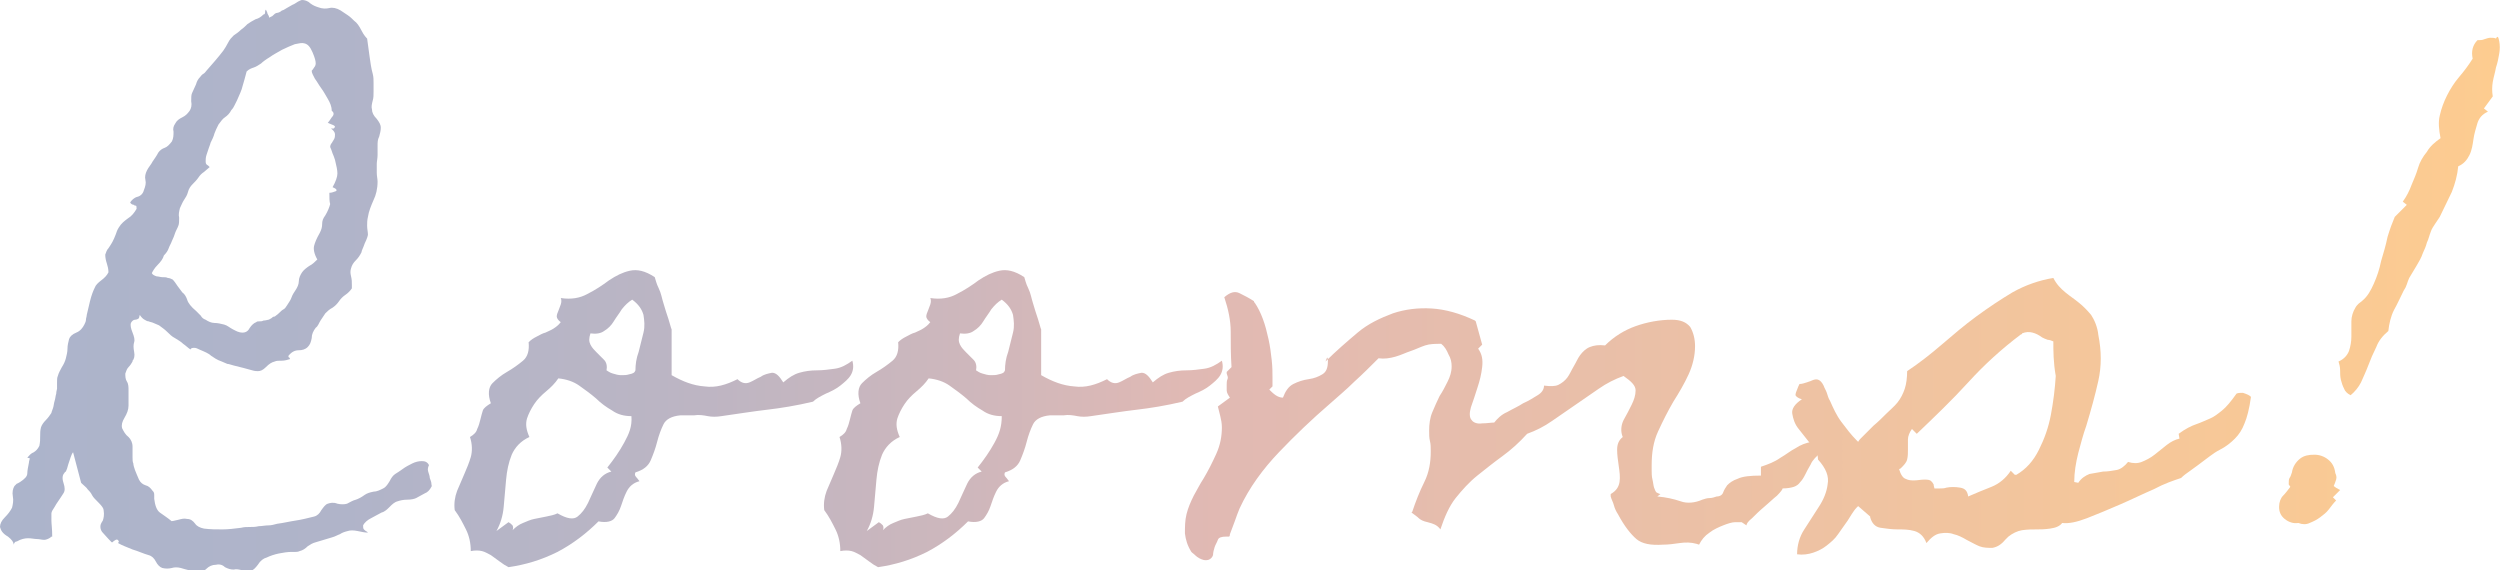
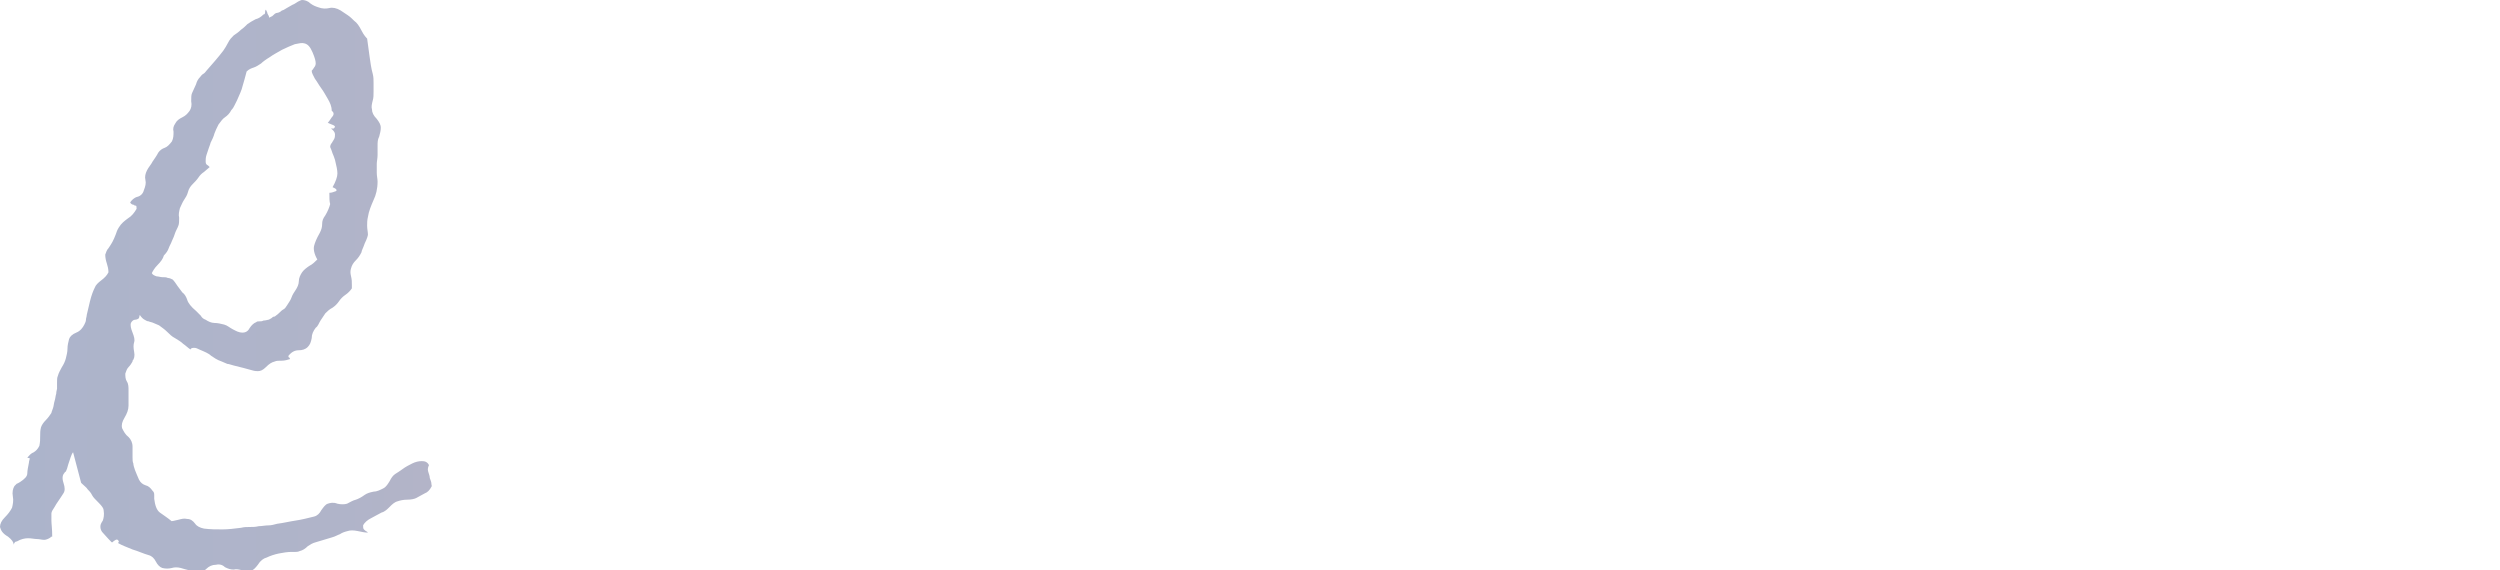
<svg xmlns="http://www.w3.org/2000/svg" version="1.1" id="レイヤー_1" x="0px" y="0px" width="311.2px" height="71px" viewBox="0 0 311.2 71" style="enable-background:new 0 0 311.2 71;" xml:space="preserve">
  <style type="text/css">

	.st0{fill:url(#SVGID_1_);}
	.st1{fill:url(#SVGID_2_);}
	.st2{fill:url(#SVGID_3_);}
	.st3{fill:url(#SVGID_4_);}
	.st4{fill:url(#SVGID_5_);}
	.st5{fill:url(#SVGID_6_);}

</style>
  <g>
    <g>
      <linearGradient id="SVGID_1_" gradientUnits="userSpaceOnUse" x1="311.202" y1="35.508" x2="0" y2="35.508">
        <stop offset="0" style="stop-color:#FDCC90" />
        <stop offset="0.526" style="stop-color:#E0B9B4" />
        <stop offset="0.613" style="stop-color:#CEB7BC" />
        <stop offset="0.736" style="stop-color:#BBB5C4" />
        <stop offset="0.864" style="stop-color:#B0B4C9" />
        <stop offset="0.999" style="stop-color:#ACB4CB" />
        <stop offset="1" style="stop-color:#ACB4CB" />
      </linearGradient>
      <path class="st0" d="M53.7,60.6c-0.2,0.4-0.5,0.7-0.8,0.8c-0.4,0.2-0.7,0.4-1.1,0.6c-0.2,0.1-0.6,0.2-1.1,0.2    c-0.5,0-0.9,0.1-1.2,0.2c-0.4,0.1-0.7,0.4-1,0.7c-0.3,0.3-0.6,0.6-1,0.7c-0.4,0.2-0.9,0.5-1.3,0.7c-0.4,0.2-0.8,0.5-1,0.9    c0,0.2,0,0.4,0.1,0.5c0.1,0.1,0.2,0.2,0.4,0.3l0.1,0.1c-0.4,0-0.8-0.1-1.3-0.2c-0.5-0.1-0.9-0.1-1.2,0c-0.4,0.1-0.7,0.2-1,0.4    c-0.3,0.1-0.6,0.3-1,0.4c-0.3,0.1-0.7,0.2-1,0.3c-0.3,0.1-0.7,0.2-1,0.3c-0.4,0.1-0.7,0.3-1,0.5c-0.3,0.3-0.6,0.5-1,0.6    c-0.2,0.1-0.4,0.1-0.5,0.1c-0.2,0-0.3,0-0.5,0c-0.5,0-1.1,0.1-1.6,0.2s-1.1,0.3-1.5,0.5c-0.4,0.1-0.8,0.4-1.1,0.9    c-0.3,0.4-0.6,0.7-0.8,0.7c-0.4,0.1-0.8,0.1-1.1,0c-0.4-0.1-0.8-0.2-1.1-0.1c-0.4,0-0.7-0.1-1.1-0.3c-0.3-0.3-0.7-0.4-1.1-0.3    c-0.5,0-0.9,0.2-1.2,0.5c-0.3,0.3-0.7,0.4-1,0.4c-0.3,0-0.7-0.1-1.1-0.2c-0.4-0.1-0.8-0.2-1.1-0.3c-0.4-0.1-0.8-0.1-1.1,0    c-0.4,0.1-0.8,0.1-1.2,0c-0.3-0.1-0.6-0.4-0.8-0.8c-0.2-0.4-0.5-0.7-0.9-0.8c-0.7-0.2-1.3-0.5-2-0.7c-0.7-0.3-1.3-0.5-1.8-0.8    l0.1-0.2c-0.1-0.2-0.2-0.3-0.4-0.2s-0.3,0.2-0.4,0.3h-0.1c-0.6-0.6-1-1.1-1.2-1.3c-0.2-0.3-0.2-0.5-0.2-0.7c0-0.2,0.1-0.4,0.3-0.7    c0.1-0.3,0.2-0.7,0.1-1.3c0-0.2-0.2-0.5-0.6-0.9c-0.4-0.4-0.7-0.7-0.8-0.9c-0.2-0.4-0.4-0.6-0.6-0.8c-0.1-0.2-0.4-0.4-0.7-0.7    l-0.1-0.1l-1-3.8c-0.1,0.1-0.2,0.3-0.3,0.6c-0.1,0.3-0.2,0.6-0.3,0.9c-0.1,0.4-0.2,0.7-0.3,0.9C8.1,58.7,8,58.9,8,58.9    c-0.2,0.2-0.3,0.6-0.1,1.2c0.2,0.6,0.2,1,0,1.3c-0.5,0.8-0.9,1.3-1.1,1.7c-0.2,0.3-0.4,0.6-0.4,0.8c0,0.2,0,0.5,0,0.9    c0,0.4,0.1,1,0.1,2c-0.1,0-0.2,0-0.2,0.1c-0.3,0.2-0.6,0.3-0.8,0.3c-0.3,0-0.6-0.1-0.9-0.1c-0.3,0-0.7-0.1-1.1-0.1    c-0.4,0-0.9,0.1-1.4,0.4c-0.2,0-0.3,0.1-0.4,0.4c0-0.3-0.2-0.6-0.7-1C0.3,66.4,0.1,66,0,65.6c0-0.4,0.2-0.8,0.6-1.2    c0.4-0.4,0.7-0.8,0.9-1.2c0.1-0.4,0.2-0.9,0.1-1.4c-0.1-0.5,0-1,0.2-1.3c0.1-0.1,0.2-0.2,0.3-0.3c0.1,0,0.2-0.1,0.4-0.2    c0.6-0.4,0.9-0.7,0.9-1.1c0-0.3,0.1-0.8,0.2-1.3c0-0.2,0.1-0.4,0.1-0.5S3.6,57,3.4,57c0.2-0.3,0.5-0.6,0.8-0.7    c0.3-0.2,0.5-0.4,0.7-0.8C5,55,5,54.7,5,54.3c0-0.4,0-0.7,0.1-1.1c0.1-0.3,0.3-0.6,0.6-0.9c0.3-0.3,0.5-0.6,0.7-0.9    c0-0.1,0.1-0.3,0.2-0.6c0.1-0.3,0.1-0.6,0.2-0.9c0.1-0.3,0.1-0.6,0.2-0.9c0-0.3,0.1-0.5,0.1-0.6c0-0.2,0-0.5,0-0.8    c0-0.3,0-0.6,0.1-0.8c0.1-0.4,0.3-0.7,0.5-1.1c0.2-0.3,0.4-0.7,0.5-1.1c0.1-0.4,0.2-0.8,0.2-1.2c0-0.4,0.1-0.8,0.2-1.2    c0.1-0.3,0.4-0.6,0.9-0.8c0.5-0.2,0.8-0.6,1-1c0.1-0.2,0.2-0.4,0.2-0.6c0-0.2,0.1-0.4,0.1-0.6c0.1-0.4,0.2-0.9,0.4-1.7    c0.2-0.8,0.4-1.3,0.6-1.7c0.1-0.3,0.4-0.6,0.8-0.9c0.4-0.3,0.7-0.6,0.9-1c0-0.4-0.1-0.8-0.2-1.1c-0.1-0.3-0.2-0.7-0.2-1.1    c0.1-0.3,0.2-0.6,0.4-0.8c0.2-0.3,0.4-0.6,0.5-0.8s0.3-0.6,0.4-0.9c0.1-0.3,0.2-0.6,0.4-0.9c0.3-0.5,0.7-0.8,1.1-1.1    c0.5-0.3,0.8-0.7,1.1-1.2c0-0.2,0-0.4-0.1-0.4s-0.2,0-0.2-0.1c-0.2,0-0.4-0.1-0.5-0.3c0.2-0.3,0.5-0.6,0.9-0.7    c0.4-0.1,0.7-0.4,0.8-0.8c0.2-0.5,0.3-0.9,0.2-1.3s0-0.8,0.2-1.2c0.2-0.4,0.5-0.7,0.7-1.1c0.2-0.3,0.5-0.7,0.7-1.1    c0.2-0.3,0.5-0.5,0.8-0.6s0.6-0.4,0.9-0.8c0.2-0.4,0.2-0.8,0.2-1.2c-0.1-0.4,0-0.7,0.2-1c0.2-0.4,0.5-0.6,0.9-0.8s0.6-0.4,0.9-0.8    c0.2-0.3,0.3-0.7,0.2-1.2c0-0.4,0-0.8,0.1-1c0.2-0.4,0.3-0.7,0.5-1.1c0.1-0.4,0.3-0.7,0.5-0.9c0.1-0.1,0.2-0.3,0.4-0.4    s0.3-0.3,0.4-0.4c0.7-0.8,1.5-1.7,2.1-2.5C28,6,28.2,5.7,28.4,5.3s0.4-0.6,0.7-0.9C29.4,4.2,29.7,4,30,3.7    c0.3-0.2,0.6-0.5,0.8-0.7c0.3-0.2,0.6-0.4,1-0.6c0.4-0.1,0.7-0.3,1-0.6C33,1.8,33,1.6,33,1.5c0-0.1,0-0.2,0.1-0.3    c0.1,0.2,0.2,0.4,0.2,0.5c0.1,0.2,0.2,0.3,0.2,0.5L33.9,2c0.2-0.2,0.4-0.4,0.6-0.4c0.1,0,0.4-0.1,0.6-0.3c0.1,0,0.3-0.1,0.6-0.3    c0.2-0.1,0.5-0.3,0.7-0.4c0.3-0.1,0.5-0.3,0.7-0.4C37.3,0.1,37.5,0,37.6,0c0.3,0,0.7,0.1,1,0.4c0.4,0.3,0.7,0.4,1,0.5    c0.5,0.2,1,0.2,1.4,0.1c0.4-0.1,0.9,0,1.4,0.3c0.3,0.2,0.6,0.4,0.9,0.6c0.3,0.2,0.6,0.5,0.8,0.7c0.3,0.2,0.6,0.6,0.9,1.2    c0.3,0.6,0.6,0.9,0.7,1c0.1,0.8,0.2,1.5,0.3,2.2c0.1,0.7,0.2,1.5,0.4,2.2c0.1,0.4,0.1,0.7,0.1,1.1c0,0.4,0,0.7,0,1.1    c0,0.4,0,0.8-0.1,1.1c-0.1,0.4-0.2,0.8-0.1,1.1c0,0.4,0.2,0.8,0.6,1.2c0.3,0.4,0.5,0.7,0.5,1.1c0,0.4-0.1,0.7-0.2,1.1    c-0.2,0.4-0.2,0.7-0.2,1.2c0,0.4,0,0.8,0,1.1c0,0.4-0.1,0.8-0.1,1.1c0,0.4,0,0.8,0,1.1c0,0.4,0.1,0.8,0.1,1.1    c0,0.9-0.2,1.7-0.5,2.3c-0.3,0.7-0.6,1.4-0.7,2.1c-0.1,0.4-0.1,0.8-0.1,1.1c0,0.4,0.1,0.8,0.1,1.1c0,0.1-0.1,0.5-0.4,1.1    c-0.2,0.6-0.4,0.9-0.4,1.1c-0.2,0.4-0.4,0.7-0.7,1c-0.3,0.3-0.5,0.6-0.6,1c-0.1,0.3-0.1,0.6,0,1c0.1,0.4,0.1,0.7,0.1,1.1    c0,0.1,0,0.2,0,0.2c0,0.1,0,0.2,0,0.2c-0.2,0.3-0.5,0.6-0.8,0.8c-0.3,0.2-0.6,0.5-0.8,0.8c-0.2,0.3-0.5,0.6-0.8,0.8    c-0.4,0.2-0.7,0.5-0.9,0.7c-0.2,0.3-0.4,0.6-0.6,0.9s-0.3,0.7-0.6,0.9c-0.3,0.4-0.5,0.8-0.5,1.3c-0.1,0.5-0.2,0.8-0.5,1.1    c-0.3,0.3-0.7,0.4-1.1,0.4c-0.5,0-0.9,0.2-1.3,0.7c0,0.1,0,0.2,0.1,0.2c0,0,0.1,0.1,0.1,0.2c-0.3,0.1-0.7,0.2-1,0.2    c-0.4,0-0.7,0-0.9,0.1c-0.4,0.1-0.7,0.3-1.1,0.7s-0.7,0.5-1,0.5c-0.1,0-0.4,0-0.7-0.1c-0.4-0.1-0.7-0.2-1.1-0.3    c-0.4-0.1-0.8-0.2-1.2-0.3c-0.4-0.1-0.6-0.2-0.8-0.2l-0.7-0.3c-0.6-0.2-1-0.5-1.3-0.7c-0.3-0.3-0.8-0.5-1.5-0.8    c-0.2-0.1-0.4-0.2-0.6-0.2s-0.4,0-0.5,0.2c-0.3-0.2-0.6-0.5-0.9-0.7c-0.3-0.3-0.7-0.5-1-0.7c-0.4-0.2-0.7-0.5-1-0.8    c-0.3-0.3-0.6-0.5-1-0.8c-0.2-0.1-0.5-0.2-0.7-0.3s-0.4-0.1-0.6-0.2c-0.2,0-0.3-0.1-0.5-0.2c-0.2-0.1-0.4-0.3-0.6-0.6l-0.1,0.4    c-0.1,0.1-0.3,0.2-0.5,0.2c-0.2,0-0.4,0.2-0.5,0.4c-0.1,0.3,0,0.7,0.2,1.2c0.2,0.5,0.3,0.9,0.2,1.2c-0.1,0.3-0.1,0.7,0,1.2    c0.1,0.5,0,0.9-0.2,1.1v0.1c-0.1,0.2-0.3,0.5-0.5,0.7c-0.2,0.2-0.3,0.5-0.4,0.8c0,0.3,0,0.7,0.2,1c0.2,0.3,0.2,0.7,0.2,1.1    c0,0.3,0,0.6,0,0.9c0,0.3,0,0.6,0,1c0,0.5-0.2,1-0.5,1.5c-0.3,0.5-0.4,0.9-0.3,1.3c0.2,0.4,0.4,0.8,0.8,1.1    c0.3,0.3,0.5,0.7,0.5,1.2c0,0.6,0,1,0,1.3c0,0.3,0,0.6,0.1,0.8c0,0.2,0.1,0.5,0.2,0.8c0.1,0.3,0.3,0.7,0.5,1.2    c0.2,0.4,0.5,0.6,0.8,0.7c0.4,0.1,0.6,0.3,0.9,0.7c0.1,0.1,0.2,0.2,0.2,0.5c0,0.2,0,0.4,0,0.5c0.1,0.8,0.3,1.4,0.7,1.7    c0.4,0.3,0.9,0.6,1.5,1.1H21c0.4,0,0.8-0.1,1.2-0.2c0.4-0.1,0.7-0.2,1.1-0.1c0.4,0,0.7,0.2,1,0.6c0.2,0.3,0.6,0.5,1.1,0.6    c0.8,0.1,1.5,0.1,2.3,0.1c0.7,0,1.5-0.1,2.3-0.2c0.4-0.1,0.7-0.1,1.1-0.1c0.4,0,0.7,0,1.1-0.1c0.4,0,0.8-0.1,1.2-0.1    c0.4,0,0.7-0.1,1.1-0.2c0.8-0.1,1.6-0.3,2.3-0.4c0.7-0.1,1.5-0.3,2.3-0.5c0.4-0.1,0.7-0.4,0.9-0.8c0.3-0.4,0.5-0.7,0.8-0.8    c0.3-0.1,0.7-0.2,1.2,0c0.4,0.1,0.9,0.1,1.2,0c0.4-0.2,0.7-0.4,1.1-0.5c0.3-0.1,0.7-0.3,1.1-0.6c0.3-0.2,0.6-0.3,1.1-0.4    c0.4,0,0.8-0.2,1.2-0.4c0.4-0.2,0.6-0.6,0.8-0.9c0.2-0.4,0.4-0.7,0.7-0.9c0.2-0.1,0.6-0.4,0.9-0.6c0.4-0.3,0.8-0.5,1.2-0.7    c0.4-0.2,0.8-0.3,1.2-0.3c0.4,0,0.7,0.1,0.9,0.5c-0.1,0.2-0.2,0.5-0.1,0.8s0.2,0.6,0.2,0.8c0.1,0.3,0.2,0.5,0.2,0.7    S53.8,60.5,53.7,60.6z M41.7,15.8c0-0.1-0.1-0.2-0.4-0.3c-0.3-0.1-0.4-0.2-0.5-0.2c0.1-0.1,0.3-0.4,0.5-0.7c0.3-0.3,0.3-0.6,0-0.8    c0-0.5-0.2-1-0.5-1.5c-0.3-0.5-0.5-0.9-0.8-1.3s-0.5-0.8-0.8-1.2c-0.2-0.4-0.4-0.7-0.4-1c0.1-0.1,0.2-0.2,0.3-0.4    c0.1-0.1,0.2-0.3,0.2-0.5c0-0.3-0.1-0.7-0.4-1.4c-0.3-0.7-0.6-1-1-1.1c-0.3-0.1-0.7,0-1.2,0.1c-0.5,0.2-1,0.4-1.6,0.7    c-0.5,0.3-1.1,0.6-1.5,0.9c-0.5,0.3-0.9,0.6-1.1,0.8c-0.3,0.2-0.6,0.4-0.9,0.5S31,8.6,30.7,8.9c-0.2,0.7-0.3,1.2-0.5,1.8    c-0.1,0.5-0.4,1.1-0.7,1.8c-0.1,0.2-0.2,0.4-0.3,0.6c-0.1,0.2-0.2,0.4-0.4,0.6c-0.2,0.4-0.5,0.7-0.8,0.9c-0.3,0.2-0.5,0.5-0.8,0.9    c-0.2,0.4-0.4,0.8-0.5,1.1c-0.1,0.4-0.3,0.8-0.5,1.2c0,0.1-0.1,0.3-0.2,0.6c-0.1,0.3-0.2,0.6-0.3,0.9c-0.1,0.3-0.1,0.6-0.1,0.8    c0,0.3,0.1,0.4,0.3,0.5l0.2,0.2c-0.2,0.2-0.5,0.4-0.7,0.6c-0.3,0.2-0.5,0.4-0.7,0.7c-0.2,0.3-0.5,0.6-0.7,0.8    c-0.3,0.3-0.5,0.6-0.6,1c-0.1,0.4-0.3,0.7-0.5,1c-0.2,0.3-0.3,0.6-0.5,1c-0.1,0.4-0.2,0.8-0.1,1.2c0,0.4,0,0.8-0.1,1    c-0.1,0.3-0.3,0.6-0.4,0.9c-0.1,0.3-0.2,0.6-0.4,1c-0.1,0.3-0.3,0.6-0.4,0.9c-0.1,0.3-0.3,0.6-0.6,0.9c-0.1,0.4-0.4,0.8-0.8,1.2    c-0.4,0.4-0.6,0.8-0.7,1c0.1,0.2,0.3,0.3,0.6,0.4c0.2,0,0.5,0.1,0.7,0.1c0.3,0,0.5,0,0.7,0.1c0.2,0,0.4,0.1,0.6,0.2    c0.2,0.2,0.4,0.5,0.6,0.8c0.2,0.3,0.4,0.5,0.6,0.8c0.3,0.2,0.5,0.6,0.6,0.9c0.1,0.4,0.5,0.9,1.1,1.4c0.2,0.2,0.4,0.4,0.6,0.6    c0.1,0.2,0.3,0.4,0.6,0.5c0.3,0.2,0.7,0.4,1.1,0.4c0.4,0,0.8,0.1,1.2,0.2c0.4,0.1,0.7,0.4,1.1,0.6s0.7,0.4,1.2,0.4    c0.4,0,0.7-0.2,0.9-0.6c0.2-0.3,0.5-0.6,0.8-0.7c0.1-0.1,0.2-0.1,0.4-0.1c0.2,0,0.3,0,0.5-0.1c0.3,0,0.5-0.1,0.6-0.1    c0.1,0,0.2-0.1,0.4-0.2c0.1-0.1,0.2-0.2,0.4-0.2c0.1-0.1,0.3-0.2,0.5-0.4c0.2-0.2,0.4-0.4,0.6-0.5c0.2-0.1,0.3-0.3,0.5-0.6    c0.2-0.3,0.4-0.6,0.5-0.9c0.1-0.3,0.3-0.6,0.5-0.9c0.2-0.3,0.4-0.7,0.4-1.1c0-0.4,0.2-0.8,0.4-1.1c0.2-0.3,0.6-0.6,0.9-0.8    c0.4-0.2,0.7-0.5,1-0.8c-0.4-0.7-0.5-1.3-0.4-1.7c0.1-0.4,0.3-0.9,0.7-1.6c0.2-0.4,0.3-0.7,0.3-1.1c0-0.4,0.1-0.7,0.4-1.1    c0.3-0.5,0.5-1,0.6-1.4C41,25.1,41,24.6,41,24c0.3,0,0.5-0.1,0.8-0.2c0.2-0.1,0.1-0.3-0.4-0.5c0.4-0.7,0.6-1.3,0.6-1.7    s-0.1-0.9-0.3-1.7c-0.1-0.3-0.2-0.6-0.3-0.8c-0.1-0.3-0.2-0.6-0.3-0.8c0-0.2,0.1-0.4,0.2-0.5c0.1-0.2,0.2-0.3,0.3-0.5    c0.1-0.2,0.1-0.4,0.1-0.6c0-0.2-0.2-0.5-0.5-0.7c0.1,0,0.2,0,0.3,0C41.6,16,41.6,15.9,41.7,15.8L41.7,15.8z" />
      <linearGradient id="SVGID_2_" gradientUnits="userSpaceOnUse" x1="311.202" y1="35.508" x2="0" y2="35.508">
        <stop offset="0" style="stop-color:#FDCC90" />
        <stop offset="0.526" style="stop-color:#E0B9B4" />
        <stop offset="0.613" style="stop-color:#CEB7BC" />
        <stop offset="0.736" style="stop-color:#BBB5C4" />
        <stop offset="0.864" style="stop-color:#B0B4C9" />
        <stop offset="0.999" style="stop-color:#ACB4CB" />
        <stop offset="1" style="stop-color:#ACB4CB" />
      </linearGradient>
-       <path class="st1" d="M106.1,44.9c0.2,0.7,0.1,1.3-0.2,1.8c-0.3,0.5-0.8,0.9-1.3,1.3c-0.5,0.4-1.1,0.7-1.8,1    c-0.6,0.3-1.2,0.6-1.6,1c-2.1,0.5-4,0.8-5.7,1c-1.7,0.2-3.6,0.5-5.7,0.8c-0.6,0.1-1.2,0.1-1.7,0c-0.5-0.1-1.1-0.2-1.7-0.1    c-0.3,0-0.6,0-0.9,0c-0.3,0-0.6,0-0.8,0c-1.1,0.1-1.8,0.5-2.1,1.1c-0.3,0.6-0.6,1.4-0.8,2.2c-0.2,0.8-0.5,1.6-0.8,2.3    c-0.3,0.7-0.9,1.2-1.9,1.5c-0.1,0.2-0.1,0.4,0.1,0.6c0.2,0.2,0.3,0.4,0.4,0.5c-0.8,0.2-1.3,0.7-1.6,1.3c-0.3,0.6-0.5,1.2-0.7,1.8    c-0.2,0.6-0.5,1.1-0.8,1.5s-1,0.6-2,0.4c-1.5,1.5-3.2,2.8-5.1,3.8c-2,1-4,1.6-6.1,1.9c-0.4-0.2-0.7-0.4-1.1-0.7s-0.7-0.5-1.1-0.8    c-0.4-0.2-0.7-0.4-1.1-0.5c-0.4-0.1-0.9-0.1-1.4,0c0-1-0.2-1.9-0.6-2.7s-0.8-1.6-1.4-2.4c-0.1-0.8,0-1.6,0.3-2.4    c0.3-0.7,0.6-1.4,0.9-2.1c0.3-0.7,0.6-1.4,0.8-2.1c0.2-0.7,0.2-1.6-0.1-2.5c0.5-0.3,0.8-0.6,0.9-1c0.2-0.4,0.3-0.8,0.4-1.2    c0.1-0.4,0.2-0.8,0.3-1.1s0.5-0.6,1-0.9c-0.4-1.1-0.3-2,0.2-2.5c0.5-0.5,1.1-1,1.8-1.4s1.4-0.9,2-1.4c0.6-0.5,0.8-1.3,0.7-2.3    c0.3-0.3,0.6-0.5,1-0.7c0.4-0.2,0.7-0.4,1.1-0.5c0.4-0.2,0.7-0.3,1-0.5c0.3-0.2,0.6-0.4,0.9-0.8c-0.3-0.2-0.5-0.5-0.5-0.7    c0-0.2,0.1-0.5,0.2-0.7c0.1-0.3,0.2-0.5,0.3-0.8c0.1-0.3,0.1-0.6,0-0.8c1.3,0.2,2.4,0,3.3-0.5c1-0.5,1.9-1.1,2.7-1.7    c0.9-0.6,1.7-1,2.6-1.2c0.9-0.2,1.9,0,3.1,0.8c0.1,0.3,0.2,0.8,0.5,1.4s0.4,1.3,0.6,1.9c0.2,0.7,0.4,1.3,0.6,1.9    c0.2,0.6,0.3,1.1,0.4,1.3c0,0.2,0,0.6,0,1.1c0,0.5,0,1.1,0,1.7c0,0.6,0,1.1,0,1.7c0,0.5,0,0.9,0,1.2c1.4,0.8,2.7,1.3,4.1,1.4    c1.4,0.2,2.7-0.2,4.1-0.9c0.5,0.5,1,0.6,1.5,0.4c0.5-0.2,0.9-0.5,1.4-0.7c0.4-0.3,0.9-0.4,1.4-0.5c0.5,0,0.9,0.4,1.4,1.2    c0.7-0.6,1.3-1,2-1.2c0.7-0.2,1.4-0.3,2.2-0.3c0.7,0,1.5-0.1,2.2-0.2C104.7,45.8,105.4,45.4,106.1,44.9z M78.6,51.8    c-0.9,0-1.7-0.2-2.4-0.7c-0.7-0.4-1.4-0.9-2-1.5c-0.7-0.6-1.4-1.1-2.1-1.6c-0.7-0.5-1.6-0.8-2.6-0.9c-0.4,0.6-0.9,1.1-1.5,1.6    s-1.1,1-1.5,1.6s-0.7,1.2-0.9,1.8c-0.2,0.7-0.1,1.4,0.3,2.3c-1.1,0.5-1.8,1.3-2.2,2.2c-0.4,1-0.6,2-0.7,3.1    c-0.1,1.1-0.2,2.3-0.3,3.4c-0.1,1.1-0.4,2.1-0.9,3l1.5-1.1c0.2,0.1,0.3,0.2,0.5,0.4c0.1,0.2,0.1,0.4,0,0.6    c0.4-0.4,0.8-0.7,1.3-0.9c0.5-0.2,0.9-0.4,1.4-0.5c0.5-0.1,1-0.2,1.5-0.3c0.5-0.1,1-0.2,1.4-0.4c1.2,0.7,2,0.8,2.5,0.4    c0.5-0.4,0.9-0.9,1.3-1.7c0.3-0.7,0.7-1.5,1.1-2.4c0.4-0.8,1-1.3,1.8-1.5l-0.5-0.5c0.8-1,1.5-2,2.1-3.1S78.7,53.1,78.6,51.8z     M79.1,46.1c0-0.7,0.1-1.5,0.4-2.3c0.2-0.8,0.4-1.6,0.6-2.4s0.1-1.5,0-2.2c-0.2-0.7-0.6-1.3-1.4-1.9c-0.5,0.3-0.9,0.7-1.3,1.2    c-0.3,0.5-0.7,1-1,1.5c-0.3,0.5-0.7,0.9-1.2,1.2c-0.4,0.3-1,0.4-1.7,0.3c-0.2,0.6-0.2,1,0,1.4c0.2,0.4,0.5,0.7,0.8,1    c0.3,0.3,0.6,0.6,0.9,0.9c0.3,0.3,0.4,0.8,0.3,1.3c0.2,0.1,0.4,0.3,0.8,0.4c0.3,0.1,0.7,0.2,1,0.2c0.4,0,0.7,0,1-0.1    C78.8,46.5,79,46.4,79.1,46.1z" />
      <linearGradient id="SVGID_3_" gradientUnits="userSpaceOnUse" x1="311.202" y1="35.508" x2="0" y2="35.508">
        <stop offset="0" style="stop-color:#FDCC90" />
        <stop offset="0.526" style="stop-color:#E0B9B4" />
        <stop offset="0.613" style="stop-color:#CEB7BC" />
        <stop offset="0.736" style="stop-color:#BBB5C4" />
        <stop offset="0.864" style="stop-color:#B0B4C9" />
        <stop offset="0.999" style="stop-color:#ACB4CB" />
        <stop offset="1" style="stop-color:#ACB4CB" />
      </linearGradient>
-       <path class="st2" d="M152.1,44.9c0.2,0.7,0.1,1.3-0.2,1.8c-0.3,0.5-0.8,0.9-1.3,1.3c-0.5,0.4-1.1,0.7-1.8,1    c-0.6,0.3-1.2,0.6-1.6,1c-2.1,0.5-4,0.8-5.7,1c-1.7,0.2-3.6,0.5-5.7,0.8c-0.6,0.1-1.2,0.1-1.7,0c-0.5-0.1-1.1-0.2-1.7-0.1    c-0.3,0-0.6,0-0.9,0c-0.3,0-0.6,0-0.8,0c-1.1,0.1-1.8,0.5-2.1,1.1c-0.3,0.6-0.6,1.4-0.8,2.2c-0.2,0.8-0.5,1.6-0.8,2.3    c-0.3,0.7-0.9,1.2-1.9,1.5c-0.1,0.2-0.1,0.4,0.1,0.6c0.2,0.2,0.3,0.4,0.4,0.5c-0.8,0.2-1.3,0.7-1.6,1.3c-0.3,0.6-0.5,1.2-0.7,1.8    c-0.2,0.6-0.5,1.1-0.8,1.5s-1,0.6-2,0.4c-1.5,1.5-3.2,2.8-5.1,3.8c-2,1-4,1.6-6.1,1.9c-0.4-0.2-0.7-0.4-1.1-0.7s-0.7-0.5-1.1-0.8    c-0.4-0.2-0.7-0.4-1.1-0.5c-0.4-0.1-0.9-0.1-1.4,0c0-1-0.2-1.9-0.6-2.7s-0.8-1.6-1.4-2.4c-0.1-0.8,0-1.6,0.3-2.4    c0.3-0.7,0.6-1.4,0.9-2.1c0.3-0.7,0.6-1.4,0.8-2.1c0.2-0.7,0.2-1.6-0.1-2.5c0.5-0.3,0.8-0.6,0.9-1c0.2-0.4,0.3-0.8,0.4-1.2    c0.1-0.4,0.2-0.8,0.3-1.1s0.5-0.6,1-0.9c-0.4-1.1-0.3-2,0.2-2.5c0.5-0.5,1.1-1,1.8-1.4s1.4-0.9,2-1.4c0.6-0.5,0.8-1.3,0.7-2.3    c0.3-0.3,0.6-0.5,1-0.7c0.4-0.2,0.7-0.4,1.1-0.5c0.4-0.2,0.7-0.3,1-0.5c0.3-0.2,0.6-0.4,0.9-0.8c-0.3-0.2-0.5-0.5-0.5-0.7    c0-0.2,0.1-0.5,0.2-0.7c0.1-0.3,0.2-0.5,0.3-0.8c0.1-0.3,0.1-0.6,0-0.8c1.3,0.2,2.4,0,3.3-0.5c1-0.5,1.9-1.1,2.7-1.7    c0.9-0.6,1.7-1,2.6-1.2c0.9-0.2,1.9,0,3.1,0.8c0.1,0.3,0.2,0.8,0.5,1.4s0.4,1.3,0.6,1.9c0.2,0.7,0.4,1.3,0.6,1.9    c0.2,0.6,0.3,1.1,0.4,1.3c0,0.2,0,0.6,0,1.1c0,0.5,0,1.1,0,1.7c0,0.6,0,1.1,0,1.7c0,0.5,0,0.9,0,1.2c1.4,0.8,2.7,1.3,4.1,1.4    c1.4,0.2,2.7-0.2,4.1-0.9c0.5,0.5,1,0.6,1.5,0.4c0.5-0.2,0.9-0.5,1.4-0.7c0.4-0.3,0.9-0.4,1.4-0.5c0.5,0,0.9,0.4,1.4,1.2    c0.7-0.6,1.3-1,2-1.2c0.7-0.2,1.4-0.3,2.2-0.3c0.7,0,1.5-0.1,2.2-0.2C150.7,45.8,151.4,45.4,152.1,44.9z M124.7,51.8    c-0.9,0-1.7-0.2-2.4-0.7c-0.7-0.4-1.4-0.9-2-1.5c-0.7-0.6-1.4-1.1-2.1-1.6c-0.7-0.5-1.6-0.8-2.6-0.9c-0.4,0.6-0.9,1.1-1.5,1.6    s-1.1,1-1.5,1.6s-0.7,1.2-0.9,1.8c-0.2,0.7-0.1,1.4,0.3,2.3c-1.1,0.5-1.8,1.3-2.2,2.2c-0.4,1-0.6,2-0.7,3.1    c-0.1,1.1-0.2,2.3-0.3,3.4c-0.1,1.1-0.4,2.1-0.9,3l1.5-1.1c0.2,0.1,0.3,0.2,0.5,0.4c0.1,0.2,0.1,0.4,0,0.6    c0.4-0.4,0.8-0.7,1.3-0.9c0.5-0.2,0.9-0.4,1.4-0.5c0.5-0.1,1-0.2,1.5-0.3c0.5-0.1,1-0.2,1.4-0.4c1.2,0.7,2,0.8,2.5,0.4    c0.5-0.4,0.9-0.9,1.3-1.7c0.3-0.7,0.7-1.5,1.1-2.4c0.4-0.8,1-1.3,1.8-1.5l-0.5-0.5c0.8-1,1.5-2,2.1-3.1S124.7,53.1,124.7,51.8z     M125.1,46.1c0-0.7,0.1-1.5,0.4-2.3c0.2-0.8,0.4-1.6,0.6-2.4s0.1-1.5,0-2.2c-0.2-0.7-0.6-1.3-1.4-1.9c-0.5,0.3-0.9,0.7-1.3,1.2    c-0.3,0.5-0.7,1-1,1.5c-0.3,0.5-0.7,0.9-1.2,1.2c-0.4,0.3-1,0.4-1.7,0.3c-0.2,0.6-0.2,1,0,1.4c0.2,0.4,0.5,0.7,0.8,1    c0.3,0.3,0.6,0.6,0.9,0.9c0.3,0.3,0.4,0.8,0.3,1.3c0.2,0.1,0.4,0.3,0.8,0.4c0.3,0.1,0.7,0.2,1,0.2c0.4,0,0.7,0,1-0.1    C124.8,46.5,125,46.4,125.1,46.1z" />
      <linearGradient id="SVGID_4_" gradientUnits="userSpaceOnUse" x1="311.202" y1="35.508" x2="0" y2="35.508">
        <stop offset="0" style="stop-color:#FDCC90" />
        <stop offset="0.526" style="stop-color:#E0B9B4" />
        <stop offset="0.613" style="stop-color:#CEB7BC" />
        <stop offset="0.736" style="stop-color:#BBB5C4" />
        <stop offset="0.864" style="stop-color:#B0B4C9" />
        <stop offset="0.999" style="stop-color:#ACB4CB" />
        <stop offset="1" style="stop-color:#ACB4CB" />
      </linearGradient>
-       <path class="st3" d="M228.5,54.8c-0.4,0.4-1,0.9-1.7,1.4c-0.7,0.6-1.2,1.1-1.4,1.6c-0.3,0.5-0.5,0.9-0.7,1.3    c-0.2,0.4-0.4,0.7-0.6,0.9c-0.2,0.3-0.5,0.5-0.8,0.6s-0.8,0.2-1.4,0.2c0,0.1-0.2,0.4-0.7,0.9c-0.5,0.4-1,0.9-1.6,1.4    s-1.1,1-1.5,1.4c-0.5,0.4-0.7,0.7-0.7,0.9l-0.6-0.4c-0.1,0-0.4,0-0.8,0s-1,0.2-1.5,0.4s-1.2,0.5-1.7,0.9c-0.6,0.4-1,0.9-1.3,1.5    l-0.3-0.1c-0.7-0.2-1.4-0.2-2.1-0.1c-0.7,0.1-1.4,0.2-2.1,0.2c-1.5,0.1-2.6-0.1-3.3-0.7s-1.5-1.6-2.3-3.1    c-0.2-0.3-0.4-0.7-0.5-1.1c-0.1-0.4-0.3-0.7-0.4-1.1v-0.3c0.7-0.4,1-0.9,1.1-1.5s0-1.3-0.1-2s-0.2-1.4-0.2-2    c0-0.7,0.2-1.2,0.7-1.6c-0.3-0.7-0.2-1.5,0.1-2.1c0.4-0.7,0.7-1.3,1-1.9c0.3-0.6,0.5-1.2,0.5-1.8s-0.5-1.1-1.5-1.8    c-1.1,0.4-2.1,0.9-3.1,1.6s-1.9,1.3-2.9,2c-1,0.7-1.9,1.3-2.9,2c-1,0.7-2,1.2-3.1,1.6c-1,1.1-2,2-3.1,2.8s-2.1,1.6-3.1,2.4    s-1.9,1.8-2.7,2.8s-1.4,2.4-1.9,3.9c-0.2-0.3-0.5-0.5-0.7-0.6c-0.2-0.1-0.5-0.2-0.9-0.3c-0.5-0.1-0.9-0.3-1.1-0.5    c-0.2-0.2-0.5-0.4-0.9-0.7l0.1-0.1c0.4-1.2,0.9-2.5,1.5-3.7s0.8-2.5,0.8-3.8c0-0.5,0-0.9-0.1-1.3c-0.1-0.4-0.1-0.8-0.1-1.3    c0-0.8,0.1-1.6,0.4-2.3s0.6-1.4,0.9-2c0.4-0.6,0.7-1.2,1-1.8c0.3-0.6,0.5-1.2,0.5-1.9c0-0.5-0.1-1-0.4-1.5c-0.2-0.5-0.5-1-0.9-1.3    c-0.7,0-1.4,0-2,0.2s-1.2,0.5-1.8,0.7s-1.2,0.5-1.9,0.7s-1.4,0.3-2.1,0.2c-1,1-2,2-3,2.9c-1,1-2.1,1.9-3.1,2.8    c-2.2,1.9-4.3,3.9-6.3,6c-2,2.1-3.7,4.4-4.9,7c-0.2,0.5-0.4,1-0.6,1.6c-0.2,0.5-0.4,1.1-0.6,1.6c0,0.1,0,0.2-0.1,0.3h-0.4    c-0.5,0-0.9,0.1-1,0.4s-0.3,0.6-0.4,0.9s-0.2,0.7-0.2,1c-0.1,0.3-0.3,0.5-0.6,0.6c-0.4,0.1-0.7,0-1.1-0.2    c-0.4-0.2-0.6-0.5-0.9-0.7l-0.1-0.1c-0.5-0.8-0.7-1.5-0.8-2.3c0-0.8,0-1.6,0.2-2.4s0.5-1.5,0.9-2.3c0.4-0.7,0.8-1.5,1.2-2.1    c0.6-1,1.1-2,1.6-3.1s0.7-2.2,0.7-3.3c0-0.5-0.1-1-0.2-1.4c-0.1-0.4-0.2-0.8-0.3-1.2l1.5-1.1c-0.2-0.3-0.4-0.6-0.4-0.9    c0-0.3,0-0.5,0-0.7c0-0.2,0-0.5,0.1-0.7s0-0.4-0.1-0.7v-0.2l0.6-0.6c-0.1-1.5-0.1-3-0.1-4.4c0-1.4-0.3-2.8-0.8-4.3    c0.7-0.6,1.3-0.8,1.9-0.5c0.6,0.3,1.2,0.6,1.8,1v0.1l0.1,0.1c0.4,0.6,0.7,1.2,1,2c0.3,0.8,0.5,1.6,0.7,2.5    c0.2,0.9,0.3,1.7,0.4,2.6s0.1,1.6,0.1,2.3c0,0.2,0,0.4,0,0.5c0,0.2,0,0.3,0,0.5l-0.4,0.4c0.2,0.2,0.5,0.5,0.8,0.7    c0.3,0.2,0.6,0.3,0.9,0.3c0.3-0.8,0.7-1.4,1.3-1.7c0.6-0.3,1.2-0.5,1.9-0.6s1.2-0.3,1.7-0.6c0.5-0.3,0.7-0.8,0.7-1.7    c0-0.2,0-0.3-0.1-0.4L165,45c1.3-1.3,2.7-2.5,4-3.6s2.8-1.8,4.4-2.4c1.5-0.5,3.1-0.7,4.8-0.6c1.7,0.1,3.5,0.6,5.4,1.5l0.1,0.1    l0.8,2.9l-0.5,0.5c0.5,0.7,0.6,1.4,0.5,2.3c-0.1,0.9-0.3,1.7-0.6,2.6s-0.5,1.6-0.8,2.4c-0.2,0.7-0.2,1.3,0.1,1.6    c0.2,0.3,0.7,0.5,1.3,0.4c0.6,0,1.1-0.1,1.5-0.1c0.4-0.5,0.9-1,1.6-1.3c0.7-0.4,1.4-0.7,2-1.1c0.7-0.3,1.3-0.7,1.8-1    s0.8-0.7,0.8-1.2c0.8,0.1,1.4,0.1,1.8-0.1s0.8-0.5,1.1-0.9s0.5-0.9,0.8-1.4s0.5-1,0.8-1.4c0.3-0.4,0.7-0.8,1.2-1    c0.5-0.2,1.1-0.3,1.9-0.2c1.1-1.1,2.4-1.9,3.8-2.4s3-0.8,4.5-0.8c1.1,0,1.8,0.3,2.3,0.9c0.4,0.7,0.6,1.5,0.6,2.4    c0,1.2-0.3,2.4-0.8,3.5s-1.2,2.3-1.9,3.4c-0.7,1.2-1.3,2.4-1.9,3.7s-0.8,2.7-0.8,4.2c0,0.1,0,0.4,0,0.7s0,0.7,0.1,1.1    s0.1,0.7,0.2,1c0.1,0.3,0.2,0.5,0.3,0.6c0.2,0.1,0.4,0.2,0.5,0.2l-0.4,0.3c1.1,0.1,2,0.3,2.9,0.6c0.8,0.3,1.8,0.2,2.7-0.2    c0.3-0.1,0.6-0.2,0.9-0.2c0.3,0,0.6-0.1,0.9-0.2c0.4,0,0.7-0.2,0.8-0.5c0.1-0.3,0.3-0.6,0.5-0.9c0.3-0.3,0.7-0.6,1.3-0.8    c0.6-0.3,1.6-0.4,2.9-0.4v-1.1c0.9-0.3,1.7-0.6,2.4-1.1c0.7-0.4,1.3-0.9,1.9-1.2c0.6-0.4,1.3-0.7,2.1-0.8    C226.3,54.6,227.3,54.6,228.5,54.8z" />
      <linearGradient id="SVGID_5_" gradientUnits="userSpaceOnUse" x1="311.202" y1="35.508" x2="0" y2="35.508">
        <stop offset="0" style="stop-color:#FDCC90" />
        <stop offset="0.526" style="stop-color:#E0B9B4" />
        <stop offset="0.613" style="stop-color:#CEB7BC" />
        <stop offset="0.736" style="stop-color:#BBB5C4" />
        <stop offset="0.864" style="stop-color:#B0B4C9" />
        <stop offset="0.999" style="stop-color:#ACB4CB" />
        <stop offset="1" style="stop-color:#ACB4CB" />
      </linearGradient>
-       <path class="st4" d="M280.2,49.4c-0.2,1.5-0.5,2.6-0.8,3.3c-0.3,0.8-0.7,1.4-1.2,1.9s-1.1,1-1.9,1.4c-0.8,0.4-1.6,1.1-2.7,1.9    c-0.4,0.3-0.7,0.5-1.1,0.8c-0.3,0.2-0.7,0.5-1,0.8c-0.9,0.3-2.1,0.7-3.4,1.4c-1.4,0.6-2.8,1.3-4.2,1.9c-1.4,0.6-2.8,1.2-4.1,1.7    c-1.3,0.5-2.3,0.7-3.1,0.6c-0.3,0.4-0.8,0.6-1.5,0.7c-0.7,0.1-1.2,0.1-1.6,0.1c-0.6,0-1.2,0-1.9,0.1c-0.6,0.1-1.2,0.4-1.7,0.8    c-0.1,0.1-0.2,0.2-0.2,0.2c0,0,0,0,0,0c0,0,0,0,0,0c0,0-0.1,0.1-0.2,0.2c-0.5,0.6-1,0.9-1.6,1c-0.5,0-1.1,0-1.6-0.2    c-0.5-0.2-1-0.5-1.6-0.8c-0.5-0.3-1.1-0.6-1.6-0.7c-0.5-0.2-1.1-0.2-1.7-0.1c-0.6,0.1-1.1,0.5-1.7,1.2c-0.3-0.8-0.8-1.3-1.5-1.5    s-1.4-0.2-2.1-0.2c-0.7,0-1.4-0.1-2.1-0.2c-0.7-0.1-1.1-0.6-1.3-1.3v-0.1l-1.5-1.3l-0.2,0.2c-0.2,0.2-0.4,0.5-0.6,0.8    s-0.3,0.5-0.5,0.8c-0.4,0.6-0.8,1.1-1.2,1.7s-0.9,1-1.4,1.4c-0.5,0.4-1.1,0.7-1.7,0.9c-0.6,0.2-1.3,0.3-2,0.2    c0-1.1,0.3-2.2,0.9-3.1c0.6-0.9,1.2-1.9,1.8-2.8c0.6-0.9,1-1.9,1.1-2.8c0.2-1-0.2-2-1.2-3.1c0-0.7-0.3-1.3-0.9-1.9    c-0.5-0.6-1-1.3-1.5-1.9c-0.5-0.6-0.7-1.3-0.8-1.9c-0.1-0.6,0.3-1.2,1.2-1.8c-0.4-0.1-0.7-0.3-0.8-0.5c0-0.2,0.1-0.5,0.2-0.7    c0.1-0.3,0.2-0.5,0.3-0.7c0.3,0,0.6-0.1,0.9-0.2c0.3-0.1,0.6-0.2,0.8-0.3c0.3-0.1,0.5-0.1,0.7,0s0.4,0.3,0.6,0.7    c0.1,0.3,0.3,0.6,0.4,0.9c0.1,0.3,0.2,0.7,0.4,1c0.4,0.9,0.8,1.8,1.4,2.6c0.6,0.8,1.2,1.6,1.9,2.3l0.2,0.2c0,0,0.1-0.2,0.3-0.4    c0.2-0.2,0.4-0.4,0.6-0.6c0.2-0.2,0.4-0.4,0.6-0.6c0.2-0.2,0.3-0.3,0.4-0.4c0.6-0.5,1.1-1,1.6-1.5c0.5-0.5,1-0.9,1.4-1.4    c0.4-0.5,0.7-1.1,0.9-1.7s0.3-1.4,0.3-2.2c1.5-1,2.9-2.1,4.3-3.3s2.8-2.4,4.3-3.5c1.5-1.1,3-2.1,4.5-3c1.6-0.9,3.3-1.5,5.1-1.8    c0.4,0.8,0.9,1.3,1.5,1.8s1.1,0.8,1.7,1.3c0.5,0.4,1,0.9,1.5,1.5c0.4,0.6,0.8,1.5,0.9,2.5c0.4,2,0.4,3.9,0,5.7    c-0.4,1.8-0.9,3.6-1.5,5.6c-0.4,1.1-0.7,2.3-1,3.4c-0.3,1.2-0.5,2.4-0.5,3.6l0.5,0.1c0.4-0.6,0.9-0.9,1.4-1.1    c0.5-0.1,1.1-0.2,1.7-0.3c0.6,0,1.1-0.1,1.7-0.2c0.5-0.1,1-0.5,1.4-1c0.6,0.2,1.2,0.2,1.7,0c0.5-0.2,1.1-0.5,1.6-0.9    c0.5-0.4,1-0.8,1.5-1.2c0.5-0.4,1.1-0.7,1.6-0.8l-0.1-0.6c0.8-0.6,1.6-1,2.2-1.2c0.6-0.2,1.2-0.5,1.7-0.7c0.5-0.2,1-0.6,1.5-1    c0.5-0.4,1.1-1.1,1.8-2.1c0.2-0.1,0.5-0.1,0.8-0.1C279.8,49.1,280,49.2,280.2,49.4z M255.6,42.5c-0.2-0.1-0.5-0.2-0.7-0.2    c-0.3-0.1-0.5-0.2-0.7-0.3c-0.4-0.3-0.8-0.5-1.2-0.6c-0.4-0.1-0.8-0.1-1.3,0.1v0.1h-0.1c-2.4,1.8-4.6,3.8-6.6,6s-4.2,4.3-6.4,6.4    l-0.6-0.6c-0.3,0.4-0.5,0.9-0.5,1.3c0,0.5,0,0.9,0,1.3s0,0.8-0.1,1.2c-0.1,0.4-0.4,0.7-0.8,1.1l-0.2,0.1c0.2,0.7,0.5,1.1,0.8,1.2    c0.4,0.2,0.7,0.2,1.1,0.2c0.4,0,0.8-0.1,1.2-0.1c0.4,0,0.7,0,0.9,0.2c0.1,0.1,0.2,0.2,0.3,0.4c0,0.2,0.1,0.4,0.1,0.5    c0.2,0,0.5,0,0.7,0c0.3,0,0.5,0,0.8-0.1c0.5-0.1,1.1-0.1,1.7,0c0.6,0.1,0.9,0.4,1,1.1c0.9-0.4,1.9-0.8,2.9-1.2s1.8-1.1,2.4-2    l0.5,0.5c0,0,0.1,0,0.1,0c0,0,0.1,0,0.1,0c1.2-0.7,2.1-1.7,2.8-3.1c0.7-1.4,1.2-2.8,1.5-4.4c0.3-1.6,0.5-3.2,0.6-4.8    C255.6,45.1,255.6,43.7,255.6,42.5z" />
      <linearGradient id="SVGID_6_" gradientUnits="userSpaceOnUse" x1="311.202" y1="35.508" x2="0" y2="35.508">
        <stop offset="0" style="stop-color:#FDCC90" />
        <stop offset="0.526" style="stop-color:#E0B9B4" />
        <stop offset="0.613" style="stop-color:#CEB7BC" />
        <stop offset="0.736" style="stop-color:#BBB5C4" />
        <stop offset="0.864" style="stop-color:#B0B4C9" />
        <stop offset="0.999" style="stop-color:#ACB4CB" />
        <stop offset="1" style="stop-color:#ACB4CB" />
      </linearGradient>
-       <path class="st5" d="M290.4,61.9l0.4,0.4c-0.3,0.3-0.6,0.7-0.9,1.1c-0.3,0.4-0.7,0.7-1.1,1c-0.4,0.3-0.8,0.5-1.3,0.7    c-0.4,0.2-0.9,0.2-1.4,0c-0.6,0.1-1.2-0.1-1.7-0.5s-0.7-0.9-0.7-1.5c0-0.6,0.2-1.1,0.5-1.4c0.3-0.3,0.6-0.7,0.9-1.1l-0.2-0.3    c0-0.4,0-0.6,0.1-0.8c0.1-0.1,0.2-0.4,0.3-0.7c0.1-0.7,0.5-1.3,1-1.7c0.5-0.4,1.1-0.5,1.8-0.5c0.6,0,1.2,0.2,1.7,0.6    c0.5,0.4,0.8,0.9,0.9,1.7c0.1,0.2,0.2,0.5,0.1,0.8c-0.1,0.3-0.2,0.6-0.3,0.8c0.1,0.1,0.4,0.3,0.8,0.5L290.4,61.9z M311.1,5.1    c0.1,0.5,0.1,1.1,0,1.6c-0.1,0.6-0.2,1.1-0.4,1.7c-0.1,0.6-0.3,1.2-0.4,1.8c-0.1,0.6-0.1,1.2,0,1.8l-1.1,1.5l0.5,0.4    c-0.7,0.3-1.1,0.8-1.3,1.4c-0.2,0.7-0.4,1.3-0.5,2c-0.1,0.7-0.2,1.4-0.5,2s-0.7,1.1-1.4,1.4c-0.1,1.1-0.4,2.2-0.8,3.2    c-0.5,1-1,2.1-1.5,3.1c-0.2,0.3-0.4,0.6-0.6,0.9c-0.2,0.3-0.4,0.6-0.5,0.9c-0.2,0.5-0.3,1-0.5,1.4c-0.1,0.4-0.3,0.9-0.5,1.3    c-0.2,0.6-0.5,1.1-0.8,1.6c-0.3,0.5-0.6,1-0.9,1.5c-0.1,0.2-0.2,0.5-0.3,0.8c-0.1,0.3-0.2,0.5-0.4,0.8c-0.4,0.8-0.8,1.7-1.2,2.4    c-0.4,0.8-0.6,1.7-0.7,2.6c-0.7,0.6-1.2,1.2-1.5,2c-0.4,0.8-0.7,1.5-1,2.3c-0.3,0.8-0.6,1.4-0.9,2.1c-0.3,0.6-0.8,1.2-1.3,1.6    c-0.4-0.2-0.7-0.5-0.8-0.8c-0.2-0.4-0.3-0.7-0.4-1.1c-0.1-0.4-0.1-0.8-0.1-1.2c0-0.4-0.1-0.8-0.2-1.1c0.7-0.3,1.1-0.8,1.3-1.3    c0.2-0.6,0.3-1.2,0.3-1.8s0-1.3,0-1.9c0-0.6,0.2-1.2,0.5-1.7c0.1-0.2,0.3-0.4,0.4-0.5c0.1-0.1,0.3-0.2,0.5-0.4    c0.6-0.5,1-1.2,1.4-2.1c0.4-0.9,0.7-1.8,0.9-2.8c0.3-1,0.6-2,0.8-3c0.3-1,0.6-1.8,0.9-2.5l1.5-1.5l-0.5-0.4    c0.5-0.7,0.8-1.3,1.1-2.1c0.3-0.7,0.6-1.4,0.8-2.1s0.6-1.4,1.1-2c0.4-0.7,1-1.2,1.7-1.7c-0.2-1-0.3-2-0.1-2.8    c0.2-0.9,0.5-1.7,0.9-2.5c0.4-0.8,0.9-1.6,1.5-2.3c0.6-0.7,1.2-1.5,1.7-2.3c-0.2-0.9,0-1.7,0.6-2.3c0.3,0,0.6,0,0.8-0.1    c0.3-0.1,0.6-0.2,0.8-0.2c0.3,0,0.5,0,0.7,0.1C310.9,4.4,311,4.6,311.1,5.1z" />
    </g>
  </g>
</svg>